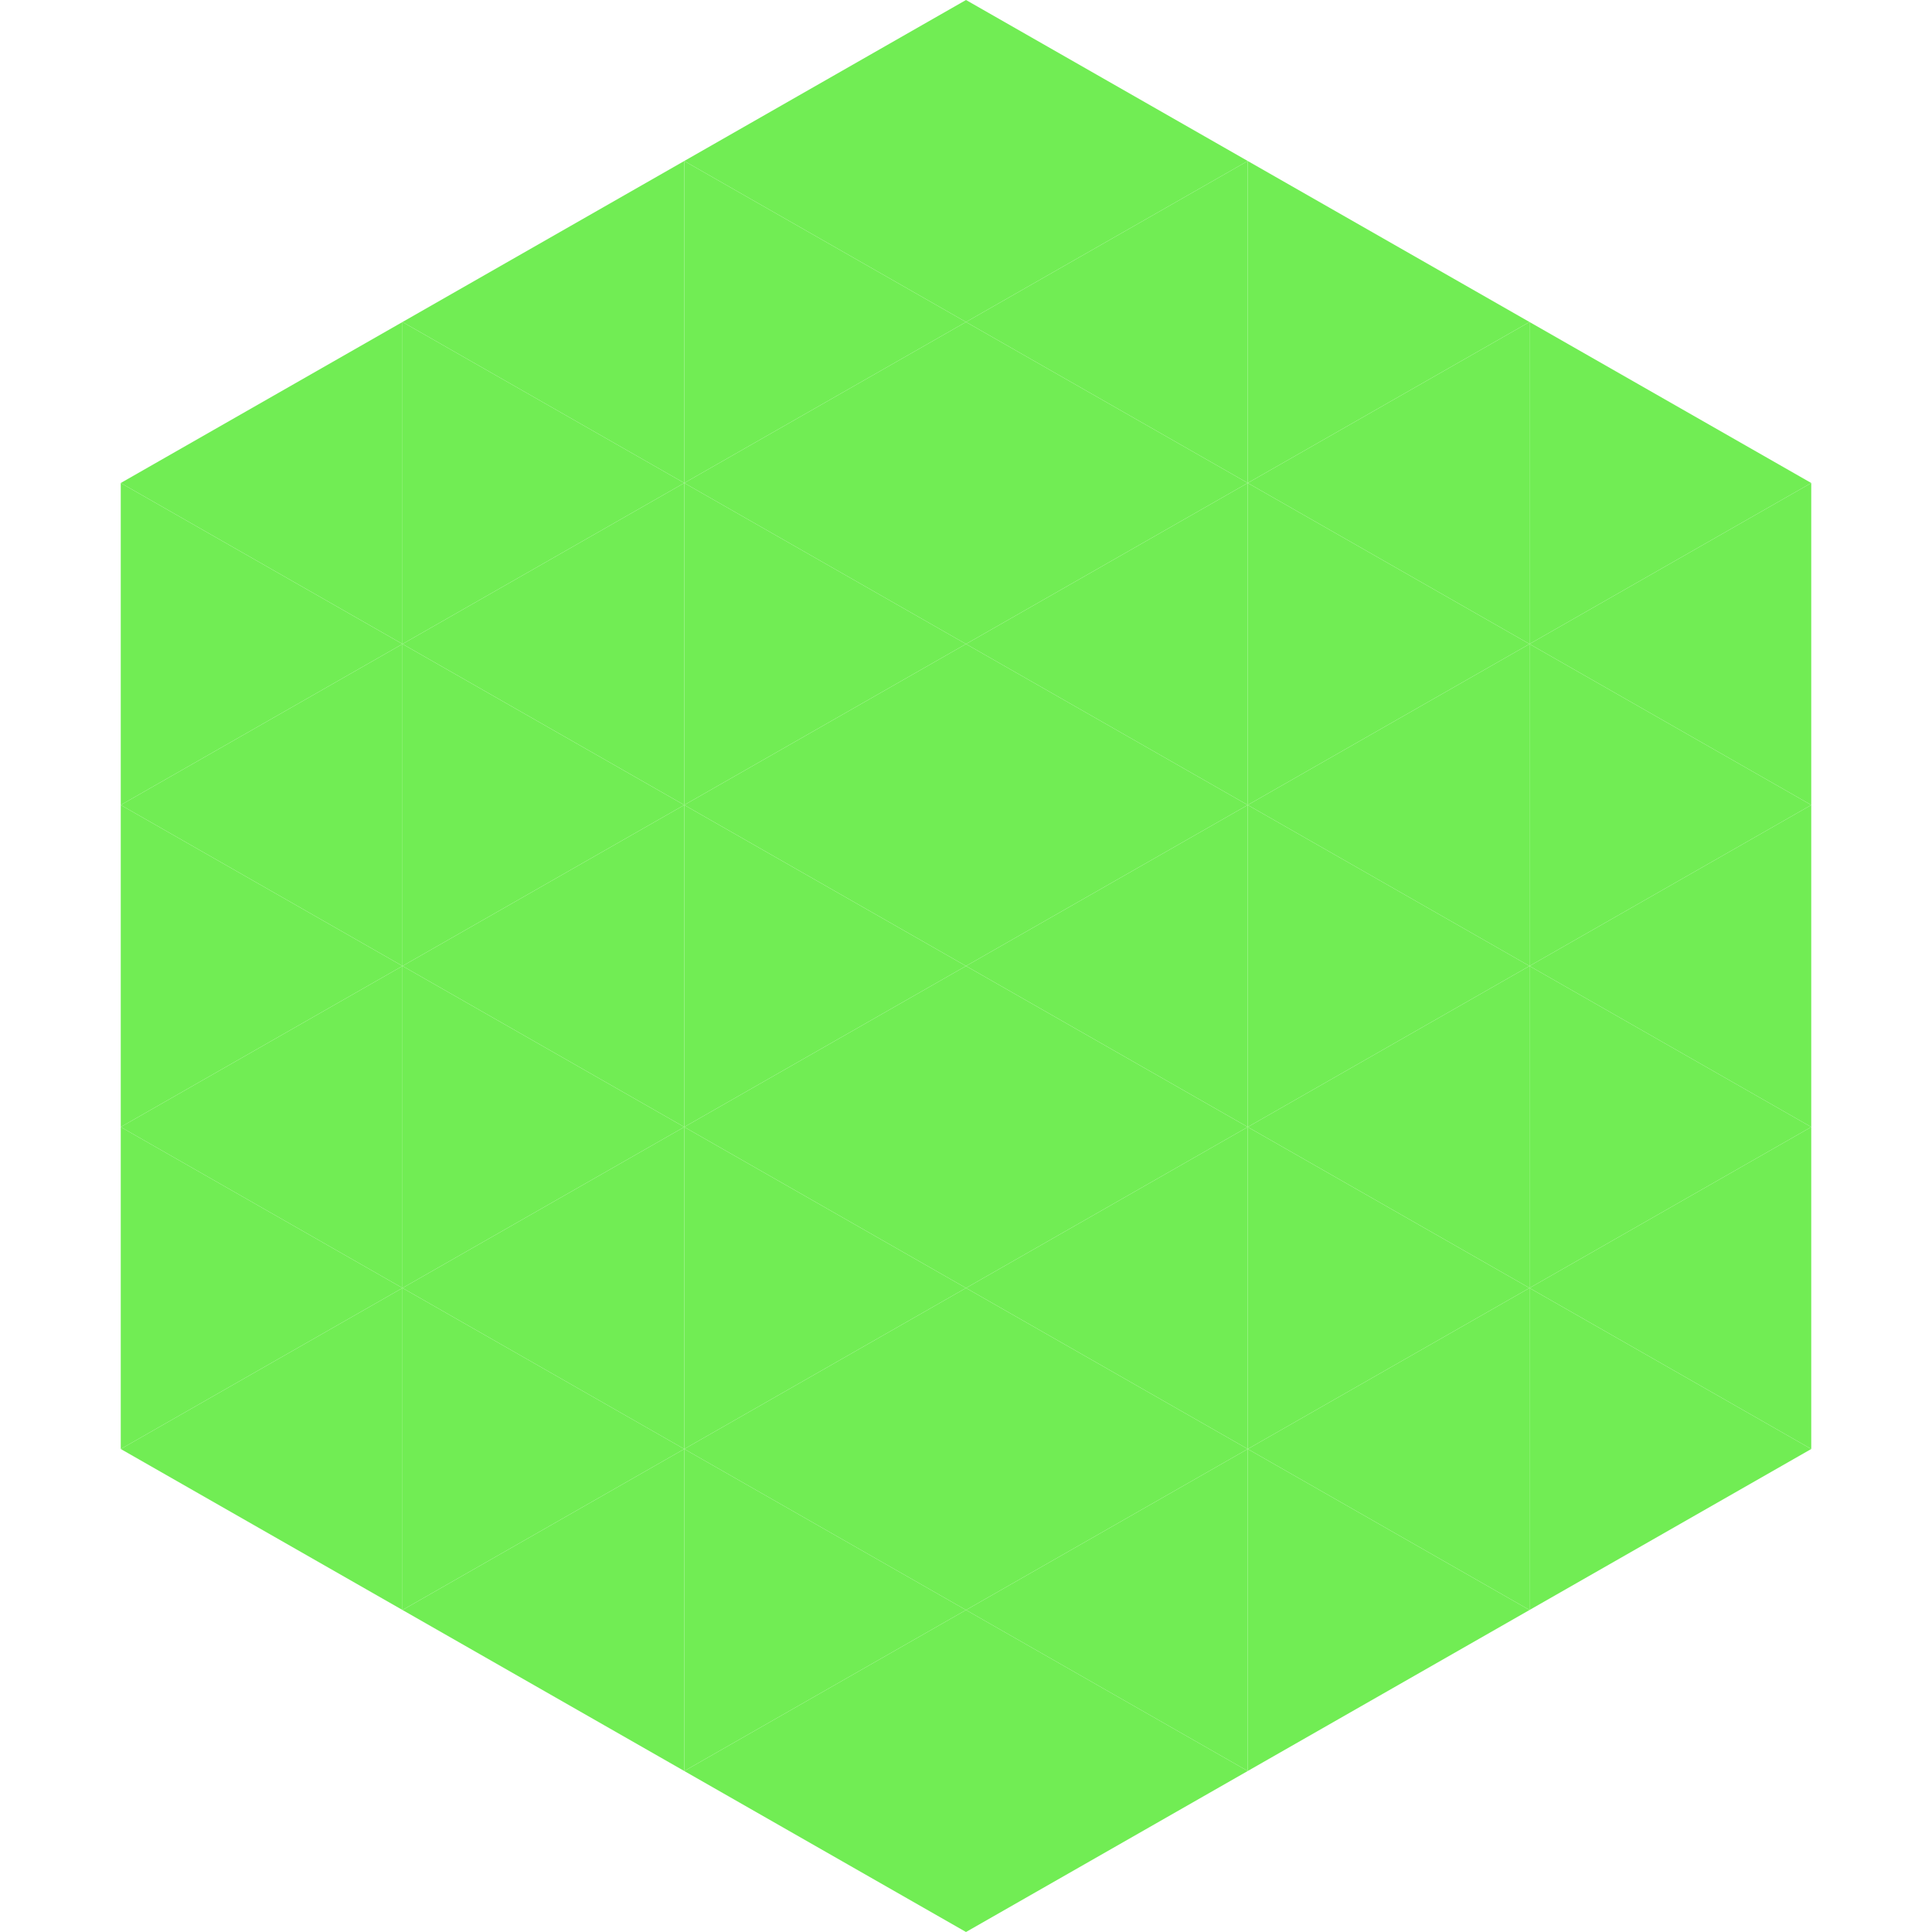
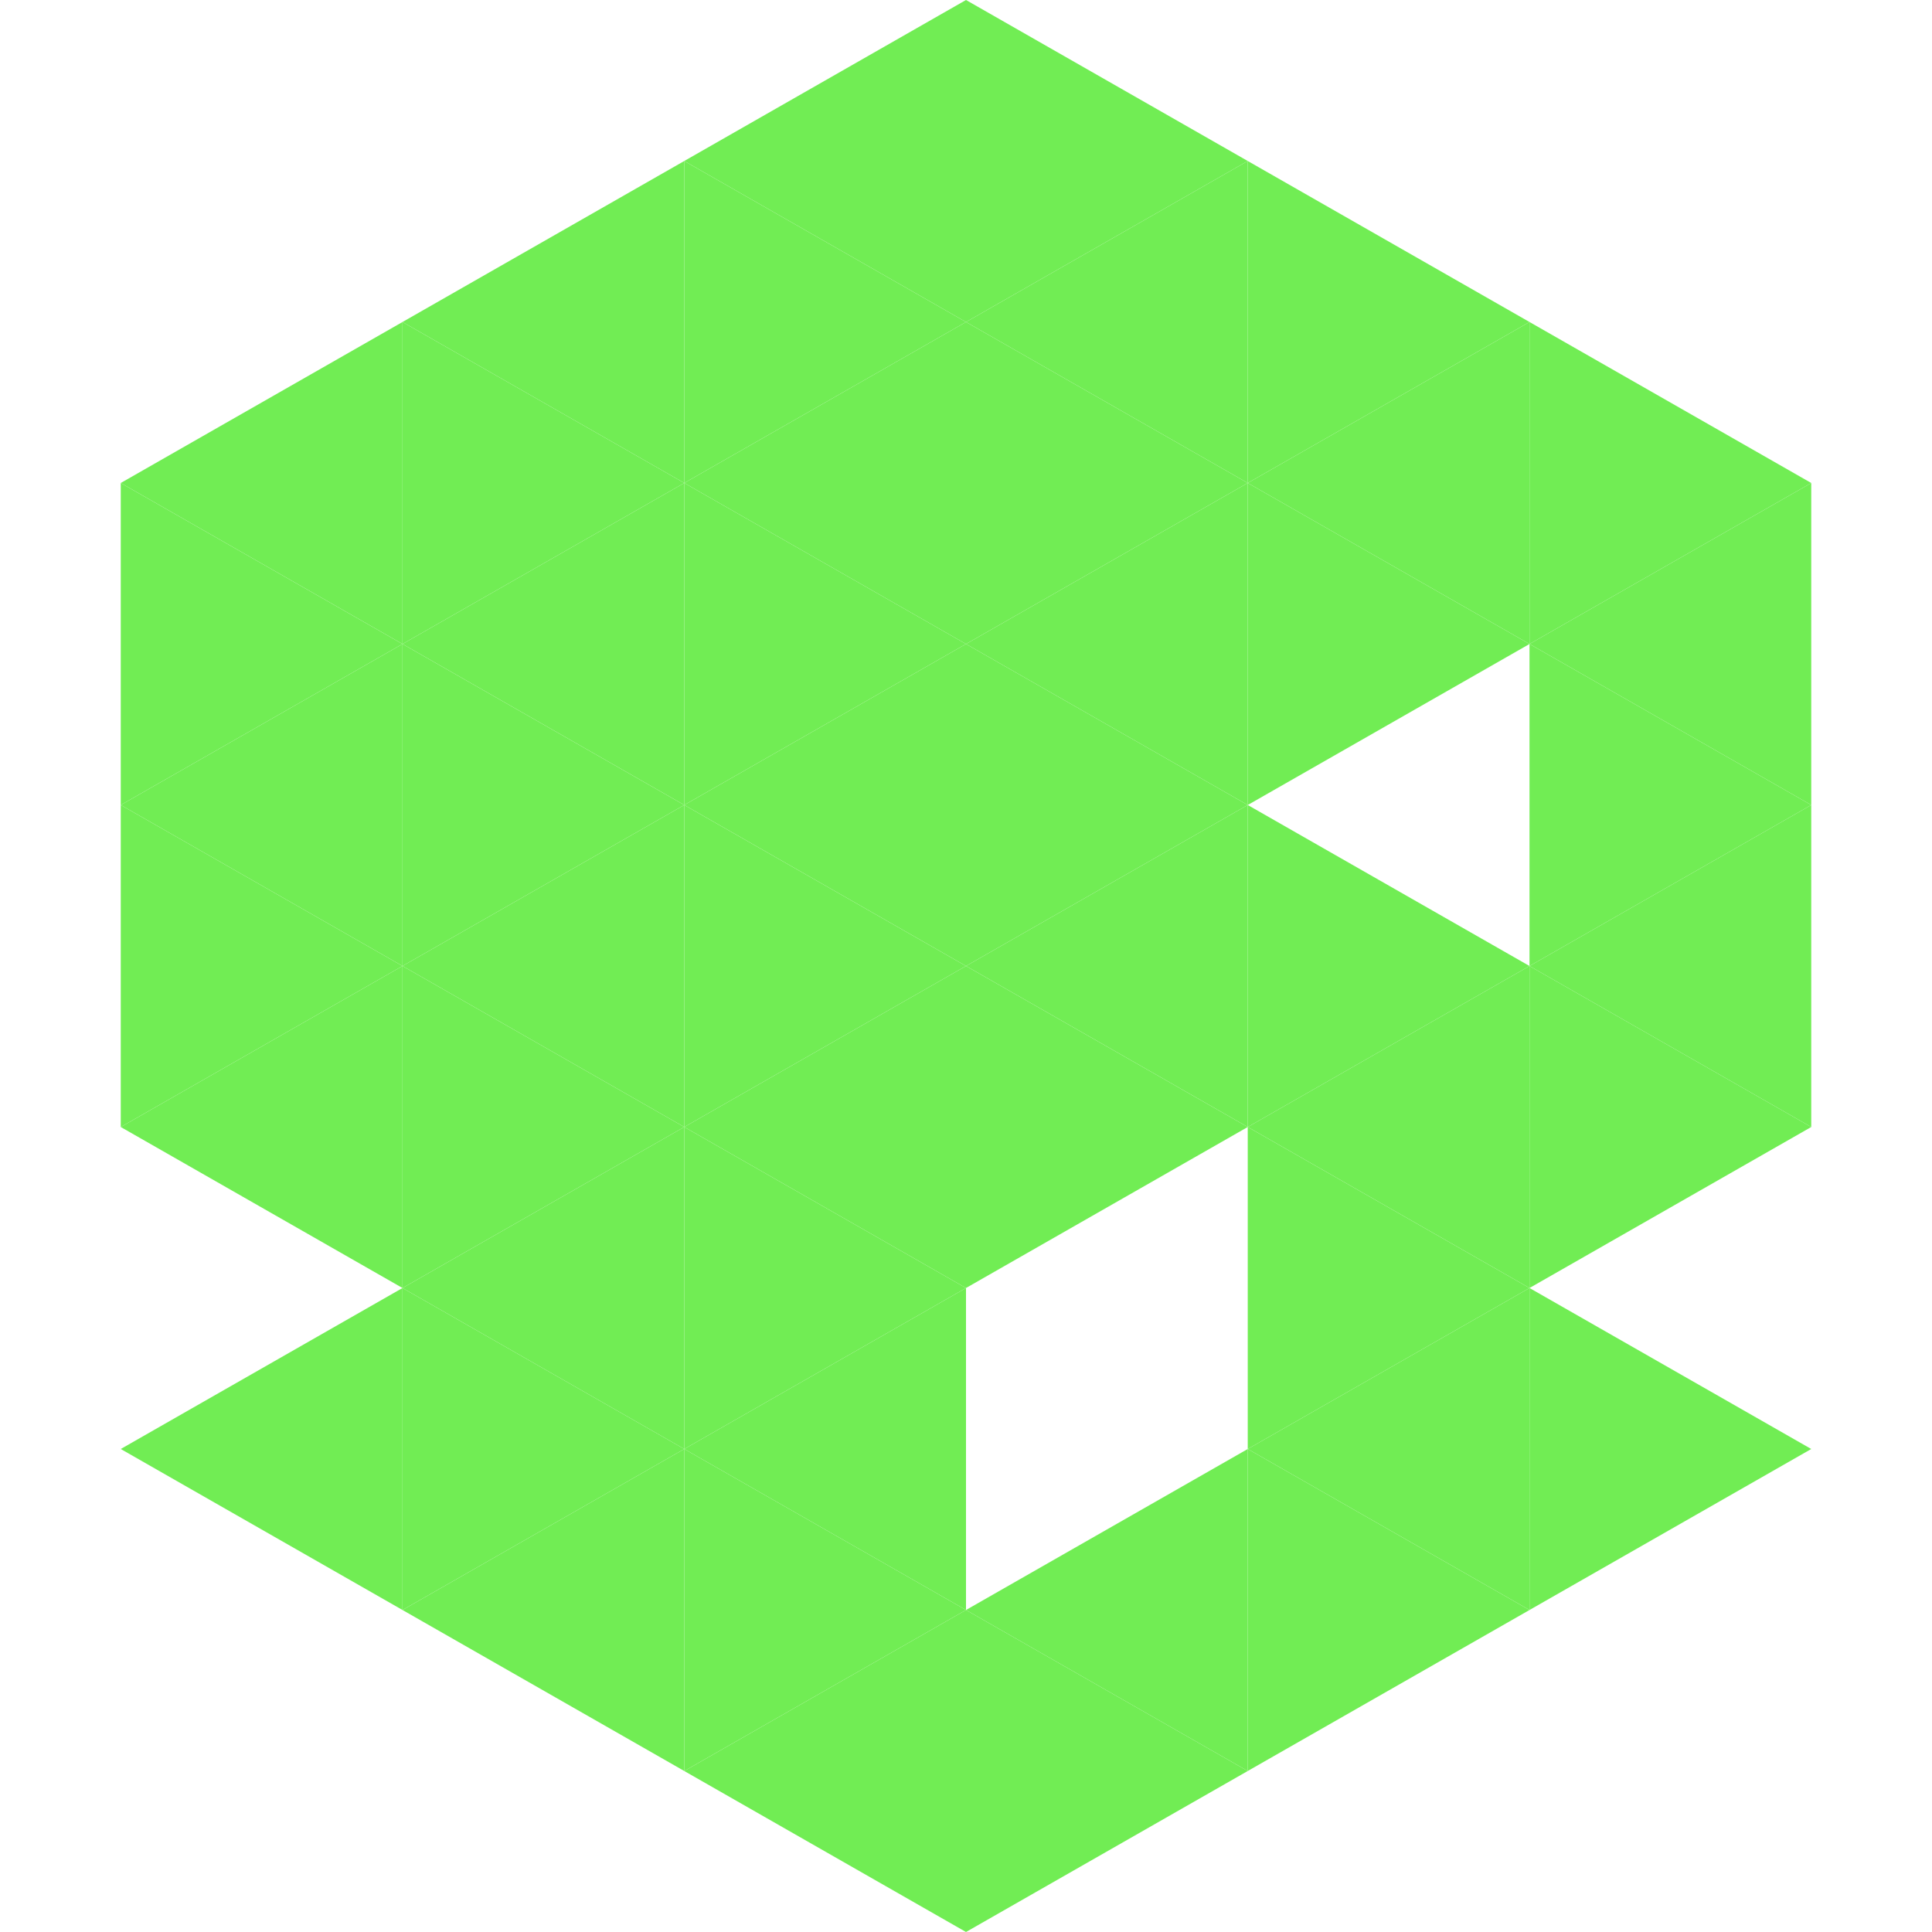
<svg xmlns="http://www.w3.org/2000/svg" width="240" height="240">
  <polygon points="50,40 15,60 50,80" style="fill:rgb(113,237,84)" />
  <polygon points="190,40 225,60 190,80" style="fill:rgb(113,237,84)" />
  <polygon points="15,60 50,80 15,100" style="fill:rgb(113,237,84)" />
  <polygon points="225,60 190,80 225,100" style="fill:rgb(113,237,84)" />
  <polygon points="50,80 15,100 50,120" style="fill:rgb(113,237,84)" />
  <polygon points="190,80 225,100 190,120" style="fill:rgb(113,237,84)" />
  <polygon points="15,100 50,120 15,140" style="fill:rgb(113,237,84)" />
  <polygon points="225,100 190,120 225,140" style="fill:rgb(113,237,84)" />
  <polygon points="50,120 15,140 50,160" style="fill:rgb(113,237,84)" />
  <polygon points="190,120 225,140 190,160" style="fill:rgb(113,237,84)" />
-   <polygon points="15,140 50,160 15,180" style="fill:rgb(113,237,84)" />
-   <polygon points="225,140 190,160 225,180" style="fill:rgb(113,237,84)" />
  <polygon points="50,160 15,180 50,200" style="fill:rgb(113,237,84)" />
  <polygon points="190,160 225,180 190,200" style="fill:rgb(113,237,84)" />
  <polygon points="15,180 50,200 15,220" style="fill:rgb(255,255,255); fill-opacity:0" />
  <polygon points="225,180 190,200 225,220" style="fill:rgb(255,255,255); fill-opacity:0" />
  <polygon points="50,0 85,20 50,40" style="fill:rgb(255,255,255); fill-opacity:0" />
  <polygon points="190,0 155,20 190,40" style="fill:rgb(255,255,255); fill-opacity:0" />
  <polygon points="85,20 50,40 85,60" style="fill:rgb(113,237,84)" />
  <polygon points="155,20 190,40 155,60" style="fill:rgb(113,237,84)" />
  <polygon points="50,40 85,60 50,80" style="fill:rgb(113,237,84)" />
  <polygon points="190,40 155,60 190,80" style="fill:rgb(113,237,84)" />
  <polygon points="85,60 50,80 85,100" style="fill:rgb(113,237,84)" />
  <polygon points="155,60 190,80 155,100" style="fill:rgb(113,237,84)" />
  <polygon points="50,80 85,100 50,120" style="fill:rgb(113,237,84)" />
-   <polygon points="190,80 155,100 190,120" style="fill:rgb(113,237,84)" />
  <polygon points="85,100 50,120 85,140" style="fill:rgb(113,237,84)" />
  <polygon points="155,100 190,120 155,140" style="fill:rgb(113,237,84)" />
  <polygon points="50,120 85,140 50,160" style="fill:rgb(113,237,84)" />
  <polygon points="190,120 155,140 190,160" style="fill:rgb(113,237,84)" />
  <polygon points="85,140 50,160 85,180" style="fill:rgb(113,237,84)" />
  <polygon points="155,140 190,160 155,180" style="fill:rgb(113,237,84)" />
  <polygon points="50,160 85,180 50,200" style="fill:rgb(113,237,84)" />
  <polygon points="190,160 155,180 190,200" style="fill:rgb(113,237,84)" />
  <polygon points="85,180 50,200 85,220" style="fill:rgb(113,237,84)" />
  <polygon points="155,180 190,200 155,220" style="fill:rgb(113,237,84)" />
  <polygon points="120,0 85,20 120,40" style="fill:rgb(113,237,84)" />
  <polygon points="120,0 155,20 120,40" style="fill:rgb(113,237,84)" />
  <polygon points="85,20 120,40 85,60" style="fill:rgb(113,237,84)" />
  <polygon points="155,20 120,40 155,60" style="fill:rgb(113,237,84)" />
  <polygon points="120,40 85,60 120,80" style="fill:rgb(113,237,84)" />
  <polygon points="120,40 155,60 120,80" style="fill:rgb(113,237,84)" />
  <polygon points="85,60 120,80 85,100" style="fill:rgb(113,237,84)" />
  <polygon points="155,60 120,80 155,100" style="fill:rgb(113,237,84)" />
  <polygon points="120,80 85,100 120,120" style="fill:rgb(113,237,84)" />
  <polygon points="120,80 155,100 120,120" style="fill:rgb(113,237,84)" />
  <polygon points="85,100 120,120 85,140" style="fill:rgb(113,237,84)" />
  <polygon points="155,100 120,120 155,140" style="fill:rgb(113,237,84)" />
  <polygon points="120,120 85,140 120,160" style="fill:rgb(113,237,84)" />
  <polygon points="120,120 155,140 120,160" style="fill:rgb(113,237,84)" />
  <polygon points="85,140 120,160 85,180" style="fill:rgb(113,237,84)" />
-   <polygon points="155,140 120,160 155,180" style="fill:rgb(113,237,84)" />
  <polygon points="120,160 85,180 120,200" style="fill:rgb(113,237,84)" />
-   <polygon points="120,160 155,180 120,200" style="fill:rgb(113,237,84)" />
  <polygon points="85,180 120,200 85,220" style="fill:rgb(113,237,84)" />
  <polygon points="155,180 120,200 155,220" style="fill:rgb(113,237,84)" />
  <polygon points="120,200 85,220 120,240" style="fill:rgb(113,237,84)" />
  <polygon points="120,200 155,220 120,240" style="fill:rgb(113,237,84)" />
  <polygon points="85,220 120,240 85,260" style="fill:rgb(255,255,255); fill-opacity:0" />
  <polygon points="155,220 120,240 155,260" style="fill:rgb(255,255,255); fill-opacity:0" />
</svg>